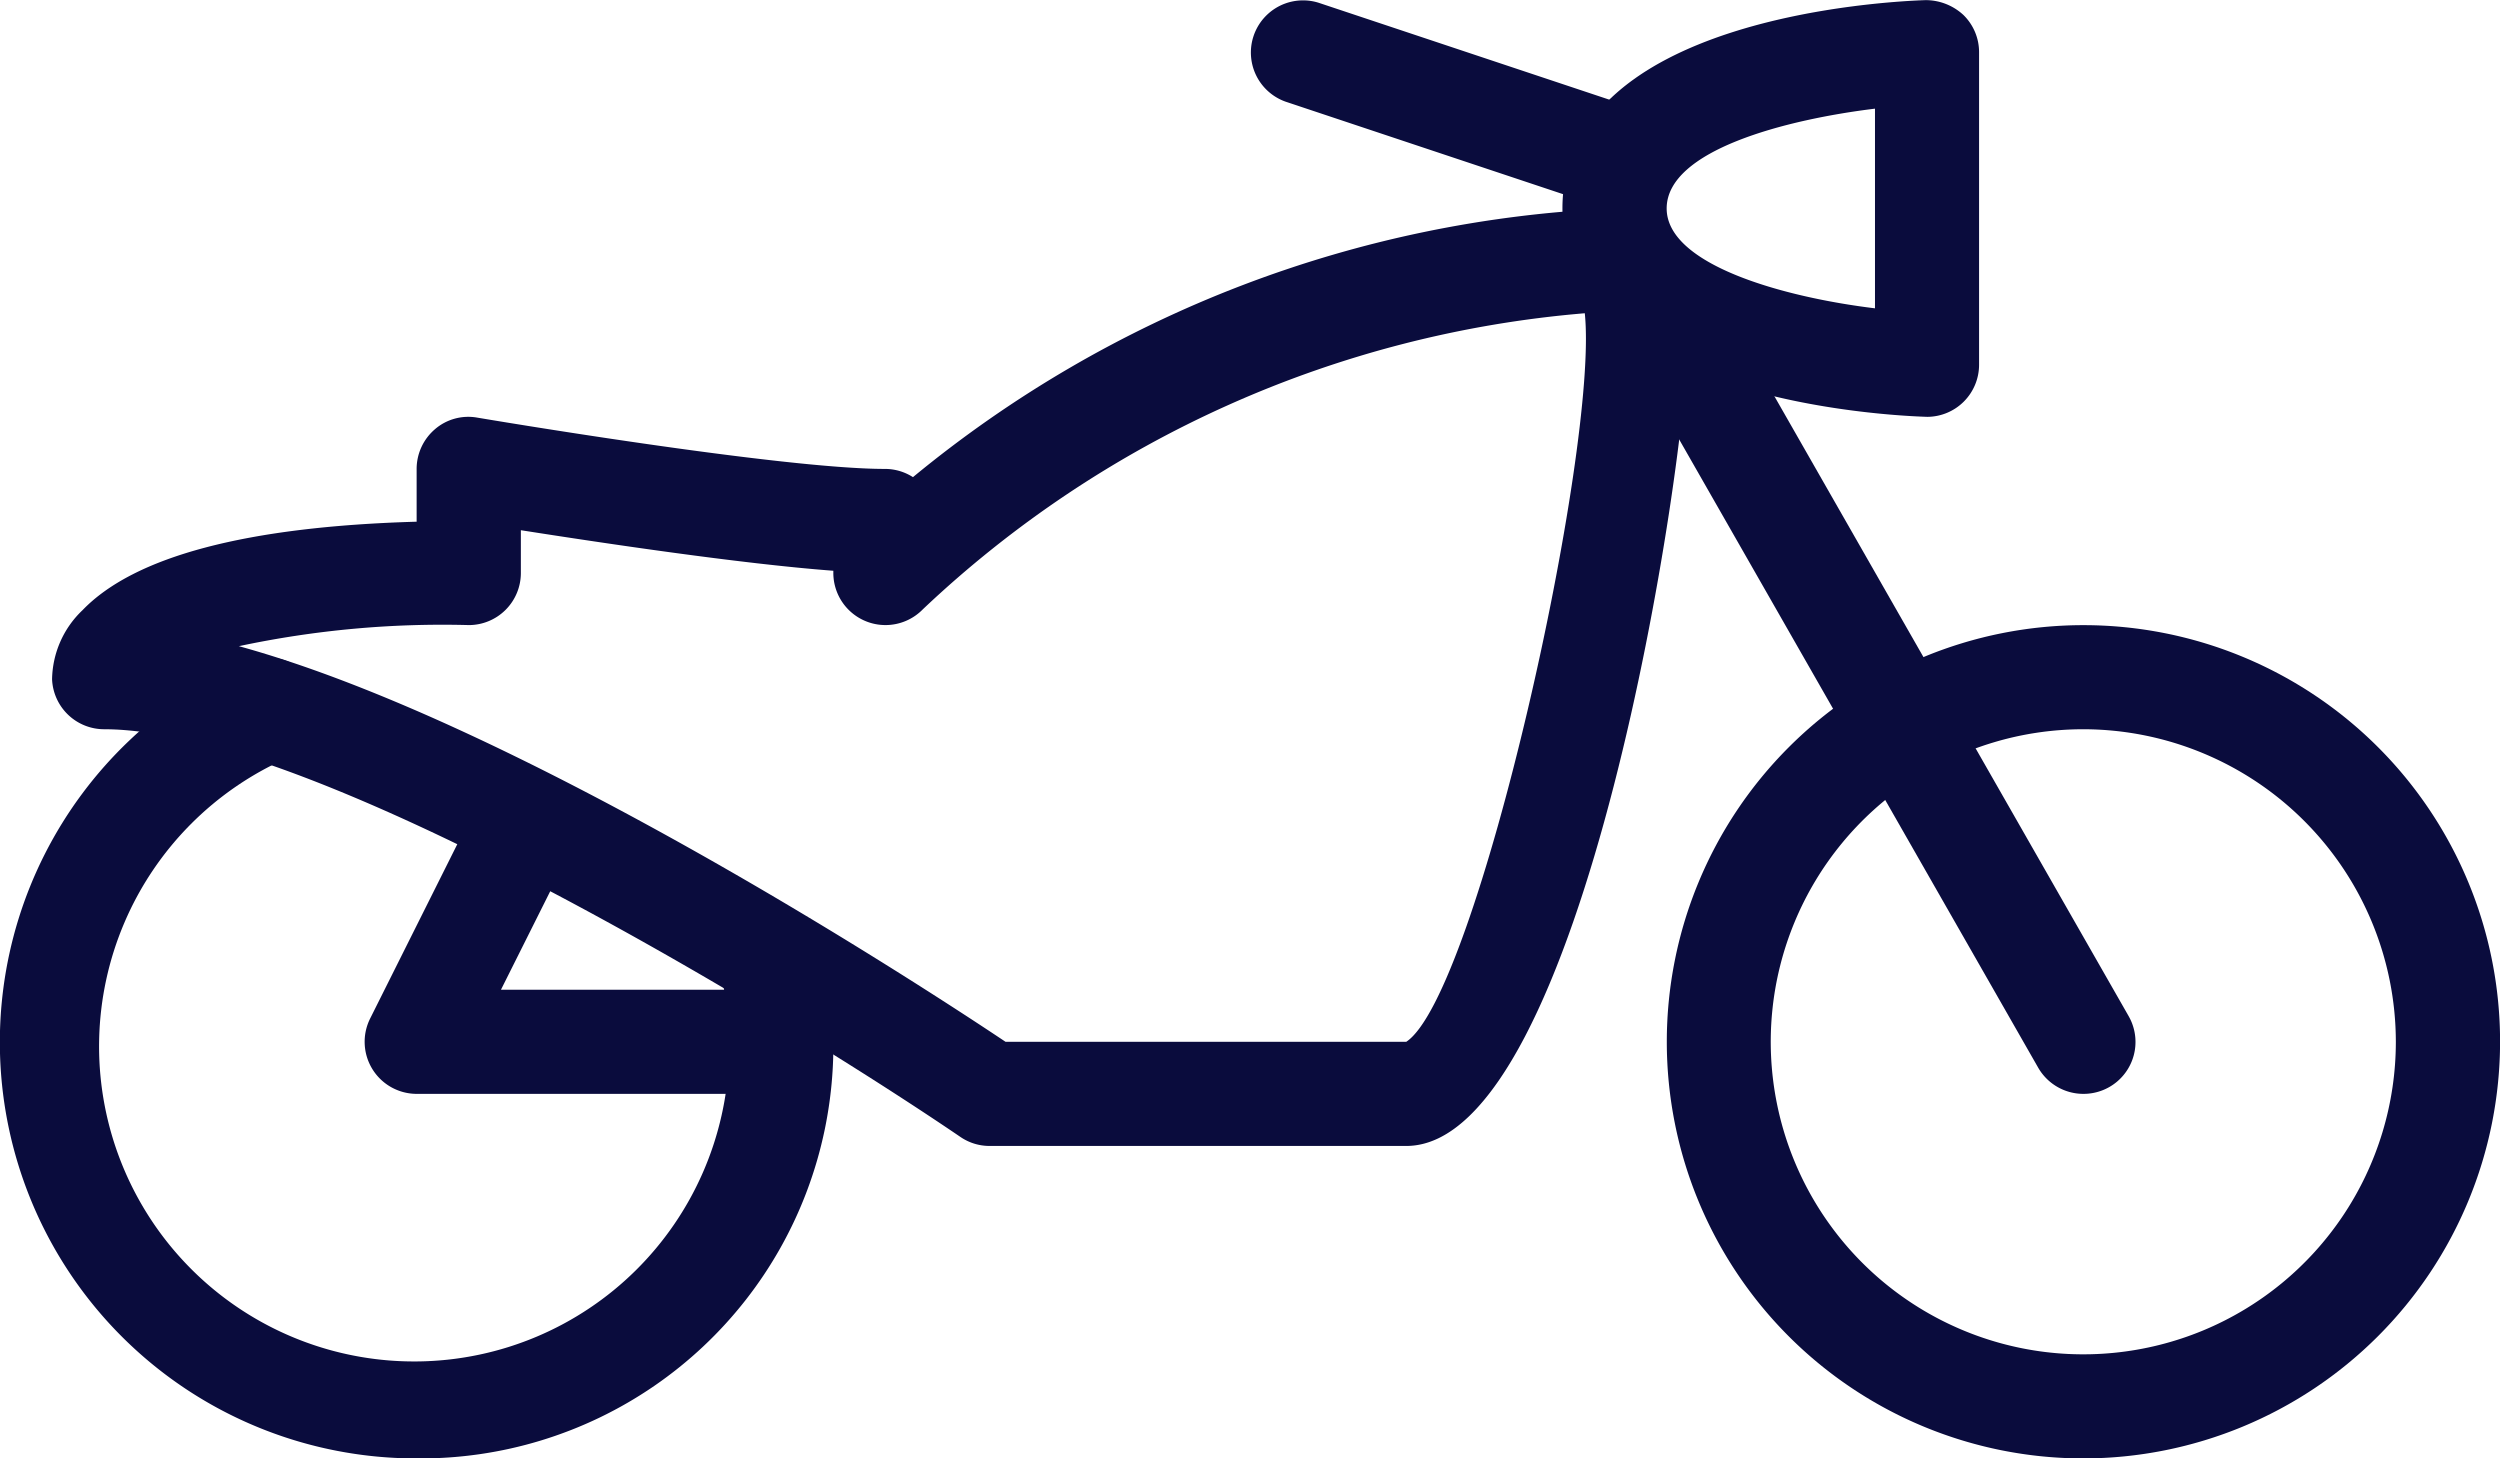
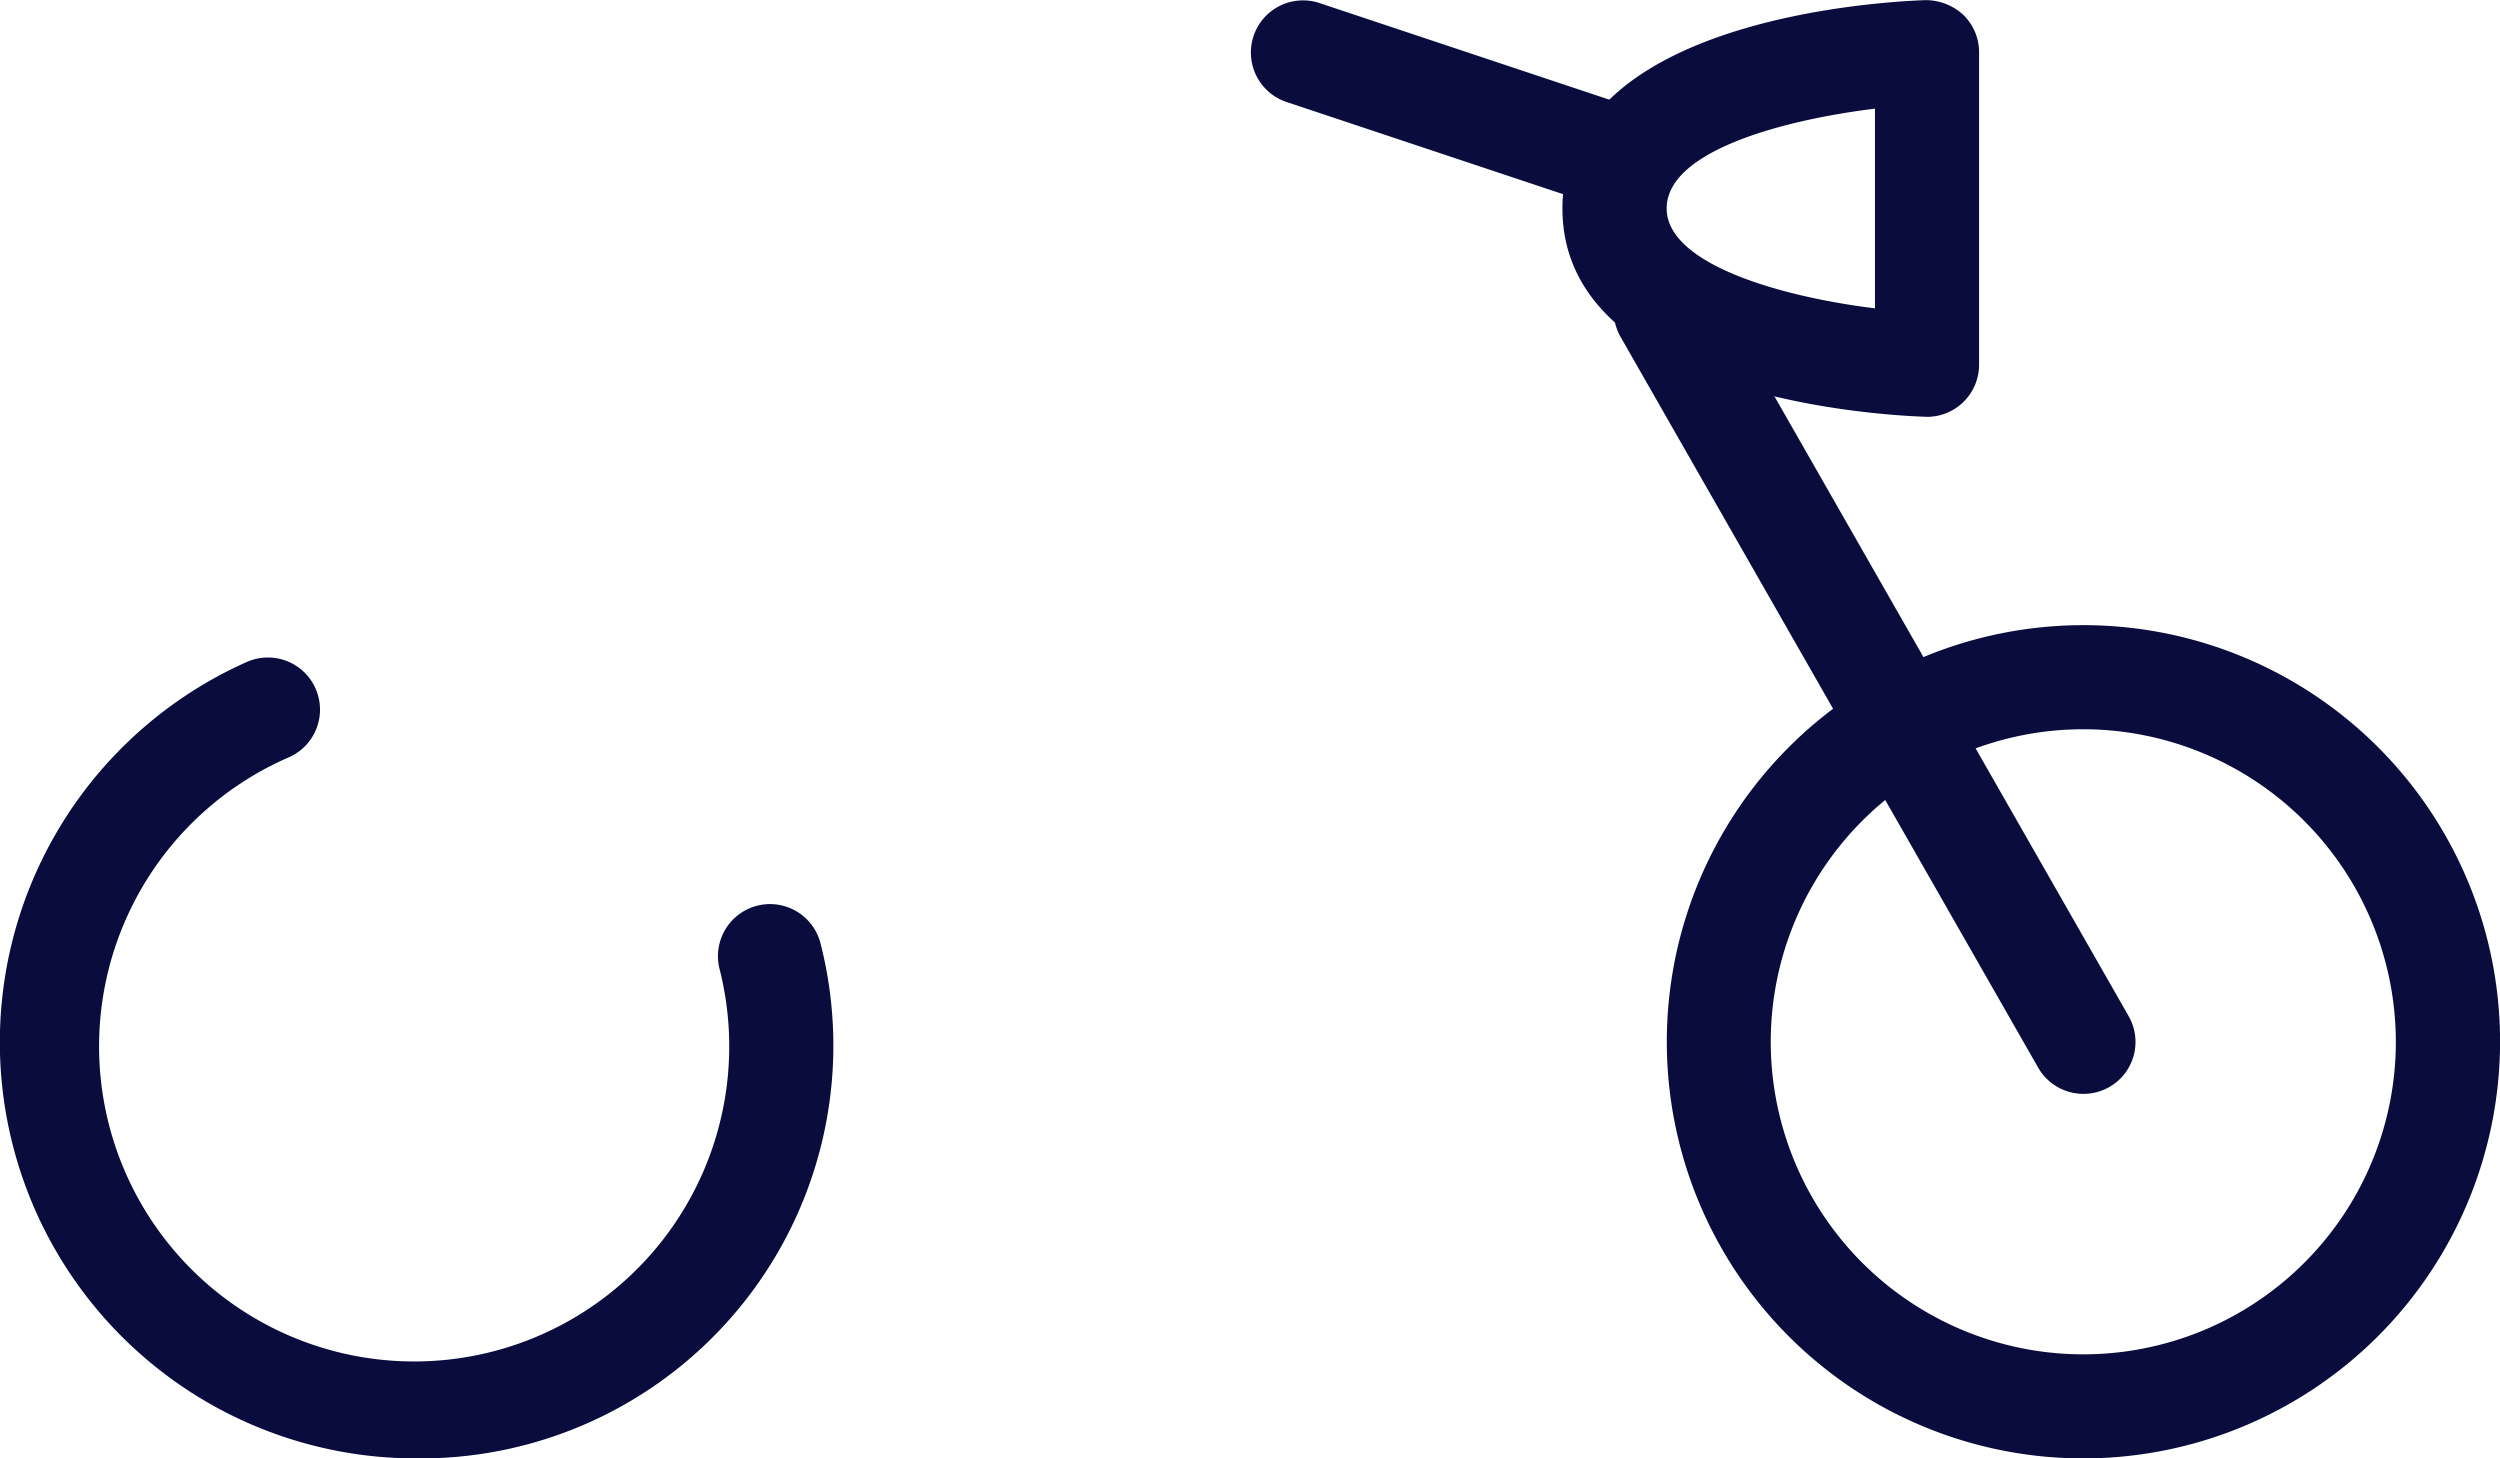
<svg xmlns="http://www.w3.org/2000/svg" id="Group_253" data-name="Group 253" width="35.571" height="20.751" viewBox="0 0 35.571 20.751">
  <g id="Group_246" data-name="Group 246" transform="translate(23.714 8.894)">
    <path id="Path_98" data-name="Path 98" d="M309.929,3574.857a5.928,5.928,0,1,1,5.929-5.928A5.934,5.934,0,0,1,309.929,3574.857Zm0-10.375a4.447,4.447,0,1,0,4.446,4.447A4.452,4.452,0,0,0,309.929,3564.482Z" transform="translate(-304 -3563)" fill="#0a0c3d" />
  </g>
  <g id="Group_247" data-name="Group 247" transform="translate(0 9.354)">
    <path id="Path_99" data-name="Path 99" d="M293.929,3574.708a5.922,5.922,0,0,1-2.42-11.331.741.741,0,0,1,.606,1.353,4.483,4.483,0,1,0,6.118,2.993.741.741,0,0,1,1.439-.353,5.874,5.874,0,0,1-5.743,7.338Z" transform="translate(-288 -3563.311)" fill="#0a0c3d" />
  </g>
  <g id="Group_248" data-name="Group 248" transform="translate(22.232 0.001)">
    <path id="Path_100" data-name="Path 100" d="M308.187,3562.929h-.024c-.528-.018-5.164-.24-5.164-2.964s4.636-2.946,5.164-2.964a.79.79,0,0,1,.539.209.739.739,0,0,1,.225.532v4.447a.741.741,0,0,1-.741.741Zm-.741-4.384c-1.263.154-2.964.59-2.964,1.42,0,.8,1.656,1.262,2.964,1.421Z" transform="translate(-303 -3557)" fill="#0a0c3d" />
  </g>
  <g id="Group_249" data-name="Group 249" transform="translate(17.785)">
    <path id="Path_101" data-name="Path 101" d="M305.188,3559.965a.765.765,0,0,1-.234-.037l-4.446-1.482a.742.742,0,0,1,.468-1.408l4.446,1.482a.742.742,0,0,1-.234,1.445Z" transform="translate(-300 -3556.999)" fill="#0a0c3d" />
  </g>
  <g id="Group_250" data-name="Group 250" transform="translate(22.973 3.707)">
    <path id="Path_102" data-name="Path 102" d="M310.17,3571.357a.742.742,0,0,1-.643-.373l-5.929-10.375a.741.741,0,1,1,1.286-.735l5.929,10.375a.739.739,0,0,1-.643,1.108Z" transform="translate(-303.5 -3559.5)" fill="#0a0c3d" />
  </g>
  <g id="Group_251" data-name="Group 251" transform="translate(5.187 11.117)">
-     <path id="Path_103" data-name="Path 103" d="M297.429,3568.947h-5.187a.741.741,0,0,1-.662-1.073l1.482-2.964a.741.741,0,1,1,1.325.664l-.946,1.891h3.988a.741.741,0,1,1,0,1.482Z" transform="translate(-291.5 -3564.5)" fill="#0a0c3d" />
-   </g>
+     </g>
  <g id="Group_252" data-name="Group 252" transform="translate(0.741 2.966)">
-     <path id="Path_104" data-name="Path 104" d="M307.768,3572.339h-5.929a.732.732,0,0,1-.416-.129c-2.37-1.613-9.179-5.8-12.182-5.8a.742.742,0,0,1-.741-.71,1.385,1.385,0,0,1,.434-.985c.737-.765,2.334-1.189,4.753-1.258v-.751a.744.744,0,0,1,.262-.566.726.726,0,0,1,.6-.164c.043.007,4.31.73,5.8.73a.736.736,0,0,1,.4.117,16.788,16.788,0,0,1,9.975-3.823.986.986,0,0,1,.95.826,3.714,3.714,0,0,1,.1.971C311.783,3562.541,310.286,3572.339,307.768,3572.339Zm-5.7-1.482h5.7c1.012-.67,2.742-8.439,2.54-10.366a15.58,15.58,0,0,0-9.42,4.214.742.742,0,0,1-1.272-.518v-.032c-1.329-.1-3.316-.4-4.446-.577v.609a.741.741,0,0,1-.741.741,13.89,13.89,0,0,0-3.271.3C295.179,3566.334,300.92,3570.091,302.066,3570.857Z" transform="translate(-288.5 -3559)" fill="#0a0c3d" />
-   </g>
+     </g>
</svg>